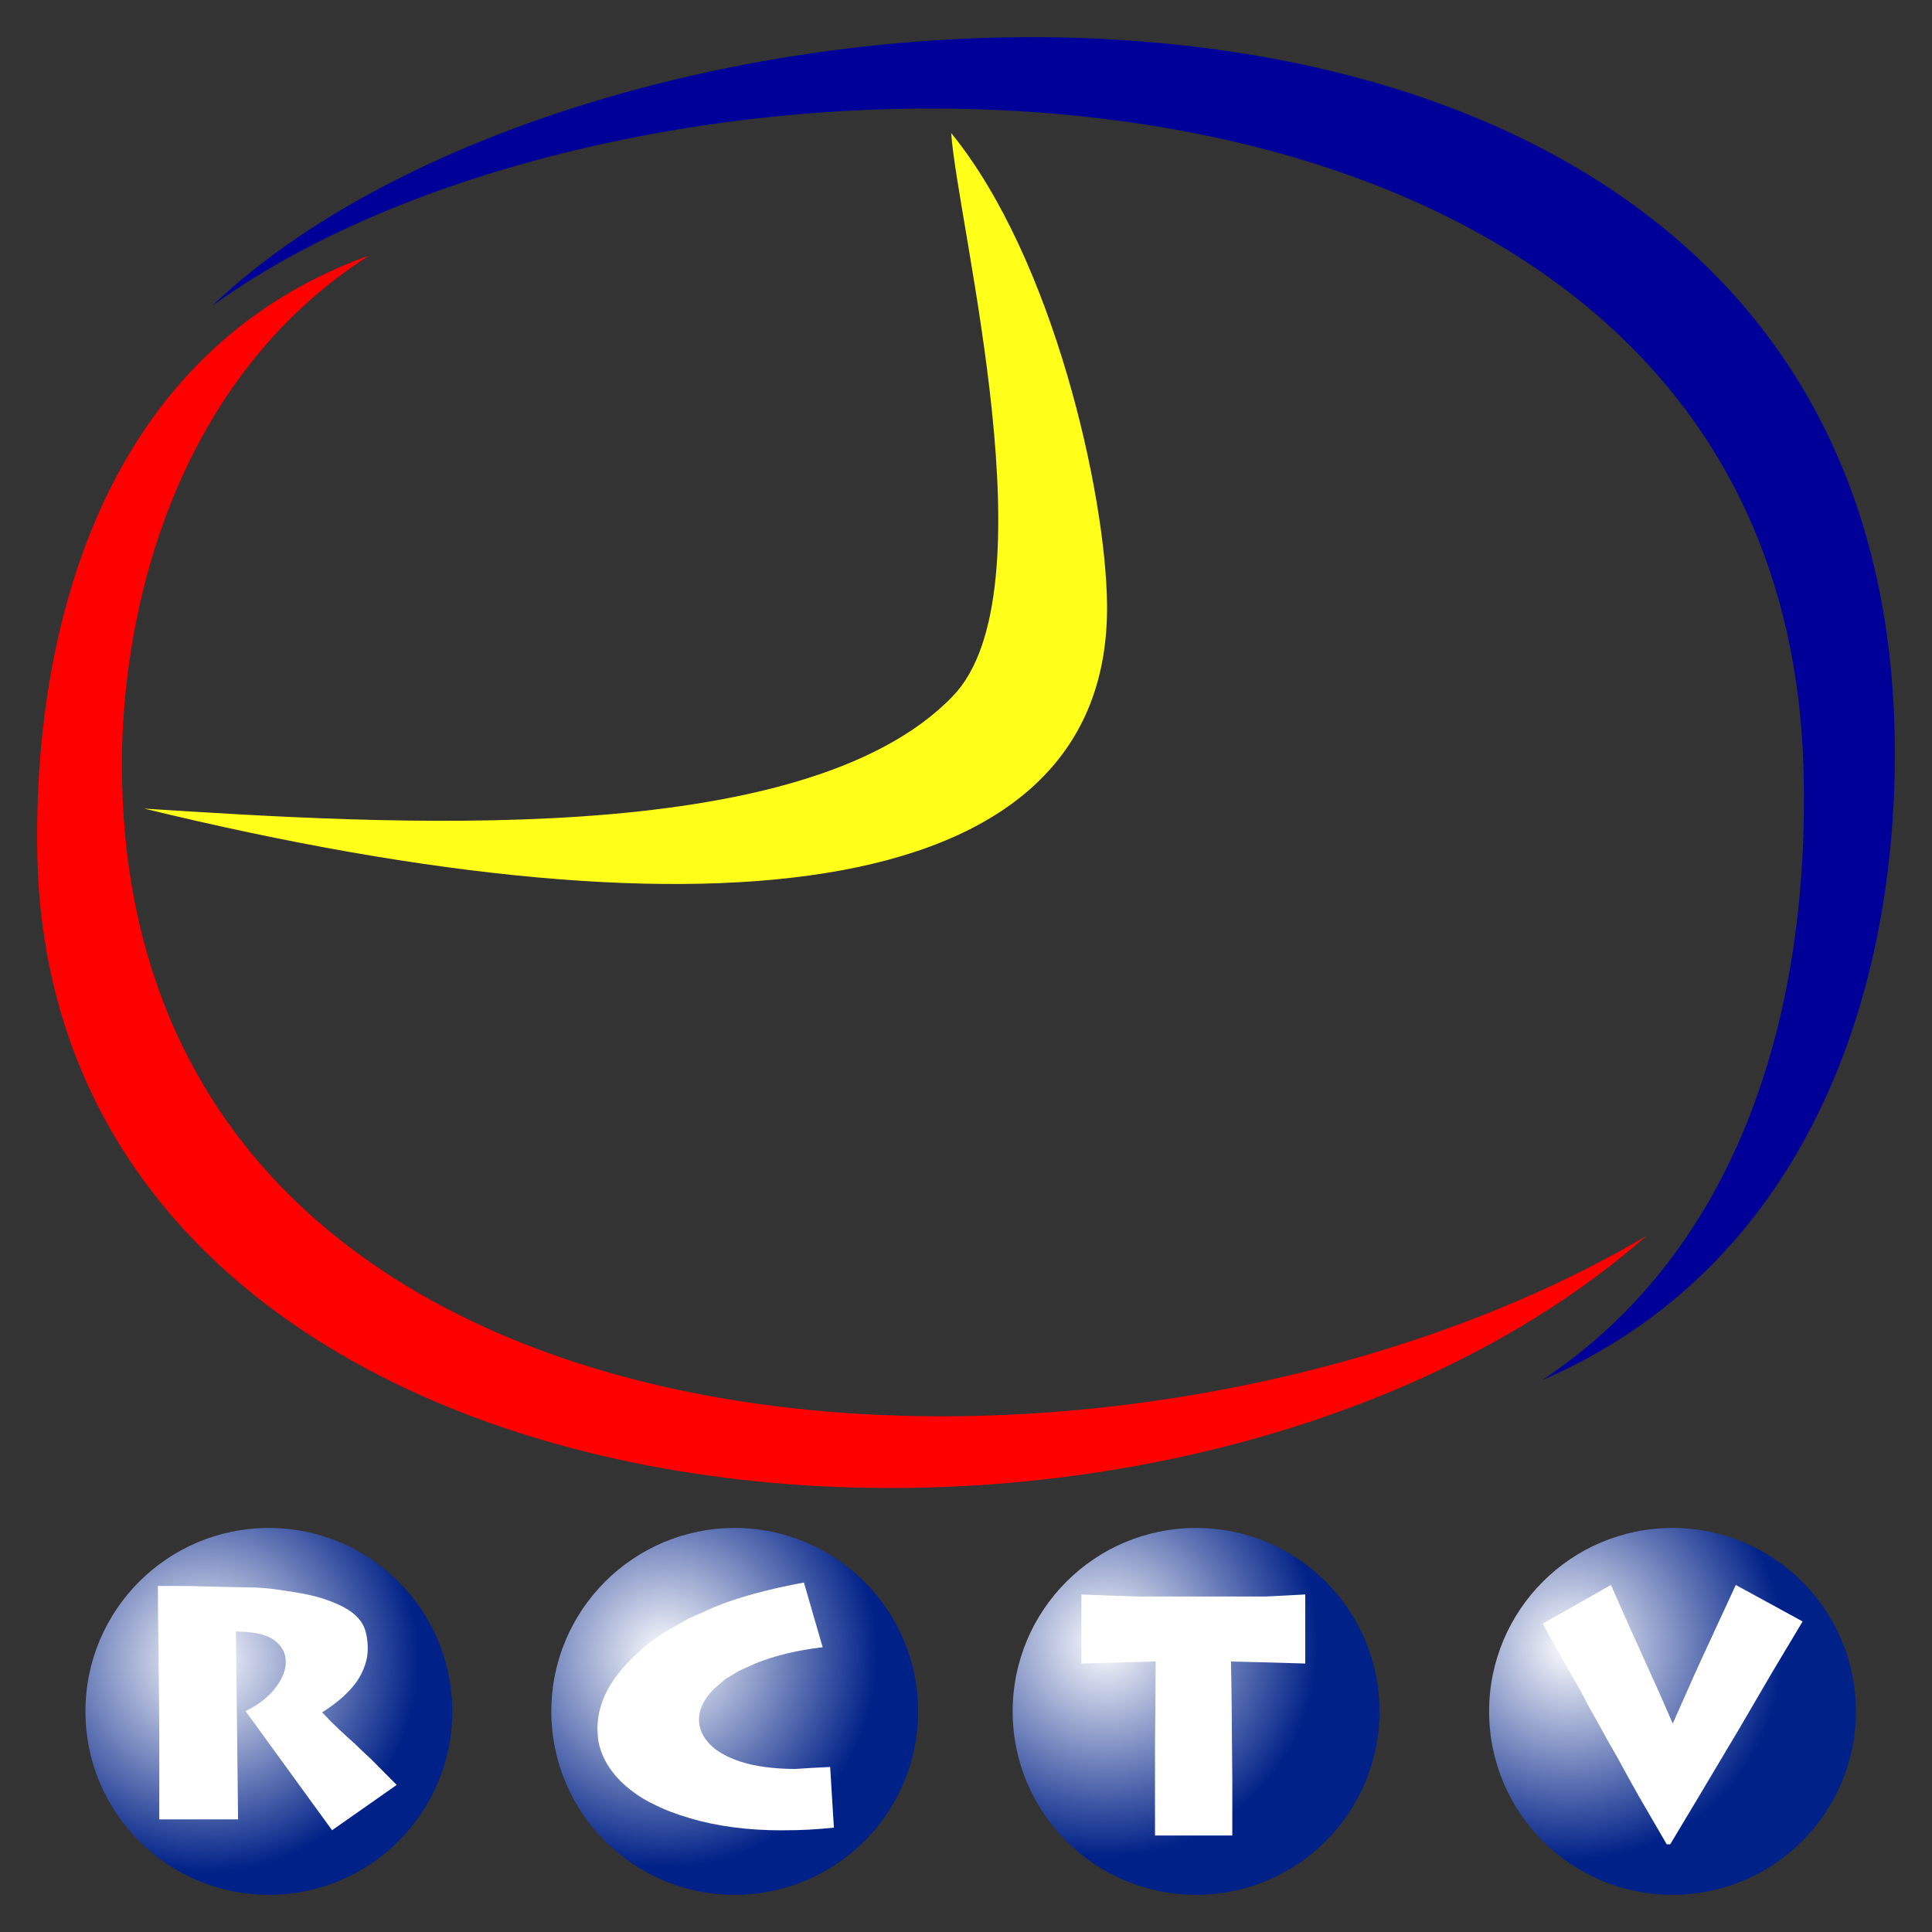
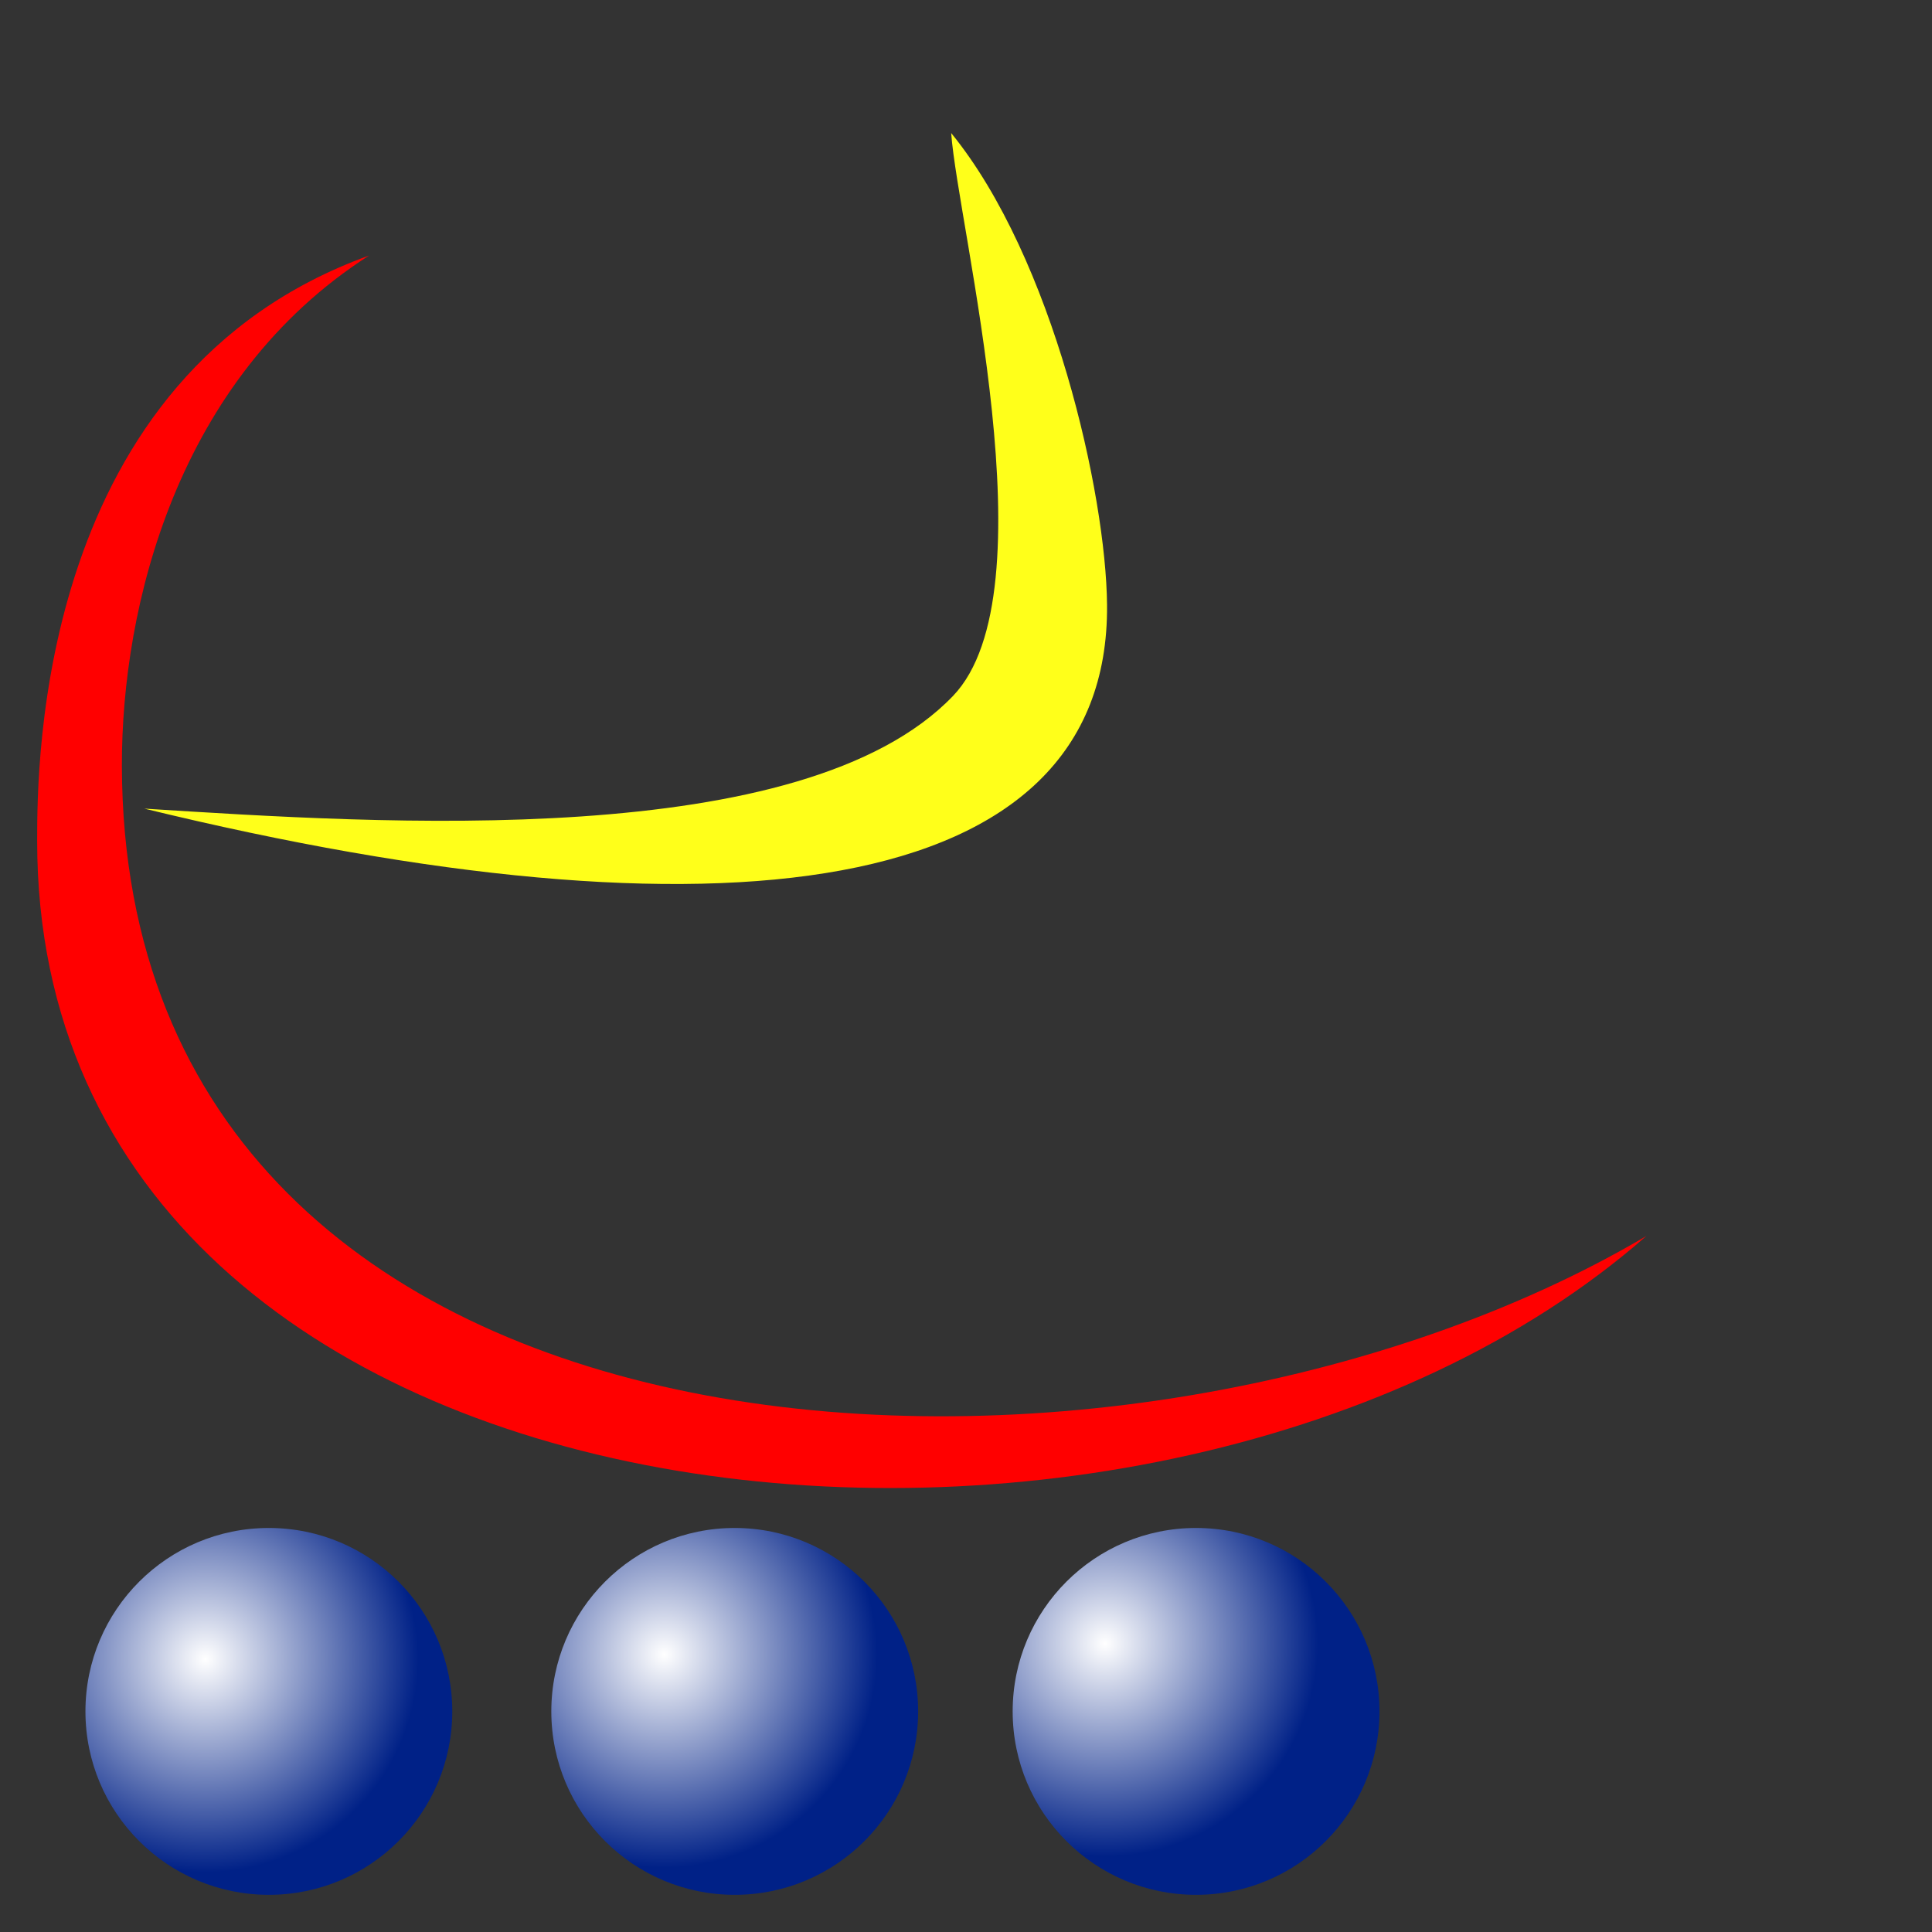
<svg xmlns="http://www.w3.org/2000/svg" xmlns:ns1="http://sodipodi.sourceforge.net/DTD/sodipodi-0.dtd" xmlns:ns2="http://www.inkscape.org/namespaces/inkscape" xmlns:xlink="http://www.w3.org/1999/xlink" version="1.1" id="svg2" width="520" height="520" viewBox="0 0 520 520" ns1:docname="Logo_de_rctv_2006.svg" ns2:version="1.0.1 (3bc2e813f5, 2020-09-07)">
  <rect x="0" y="0" width="520" height="520" fill="#333333" stroke="none" />
  <defs id="defs6">
    <radialGradient ns2:collect="always" xlink:href="#linearGradient863" id="radialGradient873" cx="303.495" cy="-391.863" fx="303.495" fy="-391.863" r="135.397" gradientTransform="matrix(1.161,-4.3191039e-5,4.2007716e-5,1.195,-49.986,72.672)" gradientUnits="userSpaceOnUse" />
    <linearGradient ns2:collect="always" id="linearGradient863">
      <stop style="stop-color:#ffffff;stop-opacity:1" offset="0" id="stop859" />
      <stop style="stop-color:#002187;stop-opacity:1" offset="1" id="stop861" />
    </linearGradient>
    <radialGradient ns2:collect="always" xlink:href="#linearGradient863" id="radialGradient873-2" cx="299.079" cy="-394.823" fx="299.079" fy="-394.823" r="135.397" gradientTransform="matrix(1.161,-4.3191039e-5,4.2007716e-5,1.195,293.924,72.673)" gradientUnits="userSpaceOnUse" />
    <radialGradient ns2:collect="always" xlink:href="#linearGradient863" id="radialGradient873-2-8" cx="285.971" cy="-401.826" fx="285.971" fy="-401.826" r="135.397" gradientTransform="matrix(1.161,-4.3191039e-5,4.2007716e-5,1.195,634.498,72.673)" gradientUnits="userSpaceOnUse" />
    <radialGradient ns2:collect="always" xlink:href="#linearGradient863" id="radialGradient873-2-7" cx="278.392" cy="-399.726" fx="278.392" fy="-399.726" r="135.397" gradientTransform="matrix(1.161,-4.3191039e-5,4.2007716e-5,1.195,986.218,72.673)" gradientUnits="userSpaceOnUse" />
  </defs>
  <ns1:namedview pagecolor="#ffffff" bordercolor="#666666" borderopacity="1" objecttolerance="10" gridtolerance="10" guidetolerance="10" ns2:pageopacity="0" ns2:pageshadow="2" ns2:window-width="1920" ns2:window-height="1017" id="namedview4" showgrid="false" showguides="true" ns2:guide-bbox="true" ns2:zoom="0.92761569" ns2:cx="293.20526" ns2:cy="326.22109" ns2:window-x="-8" ns2:window-y="-8" ns2:window-maximized="1" ns2:current-layer="g10" />
  <g ns2:groupmode="layer" ns2:label="Image" id="g10" style="mix-blend-mode:normal">
    <g transform="matrix(3.646,0,0,-3.546,-66.102,570.038)" id="g10-0">
      <g transform="matrix(0.1,0,0,0.1,3.054,-4.743)" id="g12">
-         <ellipse style="opacity:1;fill:url(#radialGradient873-2-7);fill-opacity:1;fill-rule:evenodd;stroke:none;stroke-width:0;stroke-linecap:round;paint-order:markers stroke fill" id="path857-2-3" cx="1385.434" cy="-355.984" rx="135.397" ry="139.228" transform="scale(1,-1)" />
        <ellipse style="opacity:1;fill:url(#radialGradient873);fill-opacity:1;fill-rule:evenodd;stroke:none;stroke-width:0;stroke-linecap:round;paint-order:markers stroke fill" id="path857" cx="349.229" cy="-355.985" transform="scale(1,-1)" rx="135.397" ry="139.228" />
        <ellipse style="opacity:1;fill:url(#radialGradient873-2);fill-opacity:1;fill-rule:evenodd;stroke:none;stroke-width:0;stroke-linecap:round;paint-order:markers stroke fill" id="path857-2" cx="693.14" cy="-355.984" rx="135.397" ry="139.228" transform="scale(1,-1)" />
        <ellipse style="opacity:1;fill:url(#radialGradient873-2-8);fill-opacity:1;fill-rule:evenodd;stroke:none;stroke-width:0;stroke-linecap:round;paint-order:markers stroke fill" id="path857-2-0" cx="1033.714" cy="-355.984" rx="135.397" ry="139.228" transform="scale(1,-1)" />
-         <path id="path24" style="opacity:1;fill:#ffffff;fill-opacity:1;fill-rule:evenodd;stroke:none" d="m 1289.692,422.648 50.293,29.306 13.56,-31.504 11.937,-27.18 10.057,-22.866 10.057,-23.624 8.886,20.581 7.015,16.254 6.314,14.227 24.326,54.112 49.344,-27.692 -21.745,-37.347 -25.267,-44.45 -31.802,-54.871 -14.5,-24.888 -4.452,-7.626 h -2.562 l -20.823,36.921 -7.476,13.758 -7.725,14.521 -8.195,14.775 -6.545,12.233 -6.545,11.935 -5.844,11.478 -6.084,10.97 -7.715,14.016 -8.656,15.784 z m -340.64,22.094 18.601,-0.781 23.833,-0.777 h 93.543 l 7.951,0.395 21.33,1.164 V 392.315 l -25.056,0.773 -29.779,0.773 0.254,-13.039 0.244,-18.634 0.244,-31.318 0.244,-26.652 v -42.438 h -57.065 v 68.319 l 0.244,25.88 0.244,37.883 -54.835,-1.546 z m -204.837,9.058 13.832,-49.103 c -19.058,-2.365 -35.455,-6.418 -49.183,-12.154 l -12.611,-5.818 -10.136,-6.329 -8.604,-7.595 c -7.169,-7.6 -10.761,-15.277 -10.761,-23.032 0,-6.582 2.556,-12.709 7.69,-18.36 5.12,-5.655 13.009,-10.253 23.666,-13.792 5.116,-1.687 11.116,-3.001 17.978,-3.921 6.867,-0.931 14.088,-1.399 21.665,-1.399 l 11.679,0.764 14.155,0.756 2.768,-46.072 c -6.355,-0.678 -12.502,-1.181 -18.451,-1.523 -5.945,-0.328 -12.702,-0.503 -20.284,-0.503 -24.806,0 -47.247,3.043 -67.316,9.115 -10.667,3.207 -19.781,6.836 -27.362,10.885 -6.971,3.374 -13.634,7.845 -19.98,13.417 -11.476,10.296 -18.338,21.94 -20.6,34.933 l -0.611,8.095 c 0,11.652 3.123,22.828 9.379,33.55 6.248,10.713 15.825,21.383 28.744,32.018 5.115,4.049 9.933,7.425 14.443,10.121 l 14.75,8.609 18.75,8.609 c 9.223,3.881 19.478,7.385 30.741,10.506 11.268,3.122 23.16,5.857 35.658,8.223 z M 395.896,265.782 331.991,356.257 c 9.22,4.485 16.476,10.221 21.782,17.2 5.309,6.976 7.959,13.705 7.959,20.186 0,6.642 -2.96,12.209 -8.875,16.694 -5.911,4.152 -15.212,6.235 -27.909,6.235 l 1.566,-142.561 h -58.171 v 63.305 c 0,9.643 -0.169,28.696 -0.522,57.201 -0.345,28.493 -0.514,47.39 -0.514,56.693 h 13.035 c 6.783,0 14.22,-0.123 22.303,-0.368 8.092,-0.256 16.738,-0.46 25.957,-0.625 6.257,0 11.999,-0.207 17.211,-0.626 5.217,-0.418 13.875,-1.661 25.95,-3.744 12.091,-2.073 22.745,-5.522 31.953,-10.341 9.223,-4.819 14.877,-11.127 16.954,-18.935 1.052,-3.991 1.57,-8.307 1.57,-12.961 0,-7.974 -2.518,-16.039 -7.561,-24.173 -2.787,-4.163 -6.309,-8.226 -10.566,-12.22 -4.252,-3.987 -9.432,-7.97 -15.516,-11.956 l 6.521,-6.98 5.995,-5.981 5.481,-5.234 5.995,-5.486 5.735,-5.729 6.003,-5.735 19.304,-19.933 -47.735,-34.402" ns2:connector-curvature="0" ns1:nodetypes="ccccccccccccccccccccccccccccccccccccccccccccccccccccccsccccccccscccccccccccccccsccccsccsccccccsccccccccccc" />
      </g>
    </g>
-     <path id="path18-6" style="opacity:1;fill:#000098;fill-opacity:1;fill-rule:evenodd;stroke:none;stroke-width:7.083" d="M 57.071,82.357 C 173.557,-2.144 479.735,-3.009 485.426,207.191 487.163,271.351 468.718,335.92 415.127,371.433 484.749,341.401 510.645,269.549 509.988,200.341 507.71,-39.707 164.693,-20.554 57.071,82.357 Z" ns2:connector-curvature="0" ns1:nodetypes="cscsc" />
    <path id="path20-5" style="opacity:1;fill:#ffff1a;fill-opacity:1;fill-rule:evenodd;stroke:none;stroke-width:6.762" d="m 256.009,35.809 c 1.854,25.464 27.244,123.609 0.504,151.496 -40.325,42.055 -153.96,34.344 -217.67,30.334 154.33,37.595 259.834,24.962 259.12,-54.827 C 297.697,133.02 283.485,69.493 256.009,35.809 Z" ns2:connector-curvature="0" ns1:nodetypes="cscsc" />
    <path id="path18-6-0" style="opacity:1;fill:#ff0000;fill-opacity:1;fill-rule:evenodd;stroke:none;stroke-width:6.851" d="M 10,226.351 C 10,420.007 312.65,447.134 443.128,332.663 303.661,415.095 33.266,404.643 32.806,206.176 32.706,163.192 47.685,101.853 99.33,68.781 10.101,100.968 10,205.527 10,226.351 Z" ns2:connector-curvature="0" ns1:nodetypes="scscs" />
  </g>
</svg>